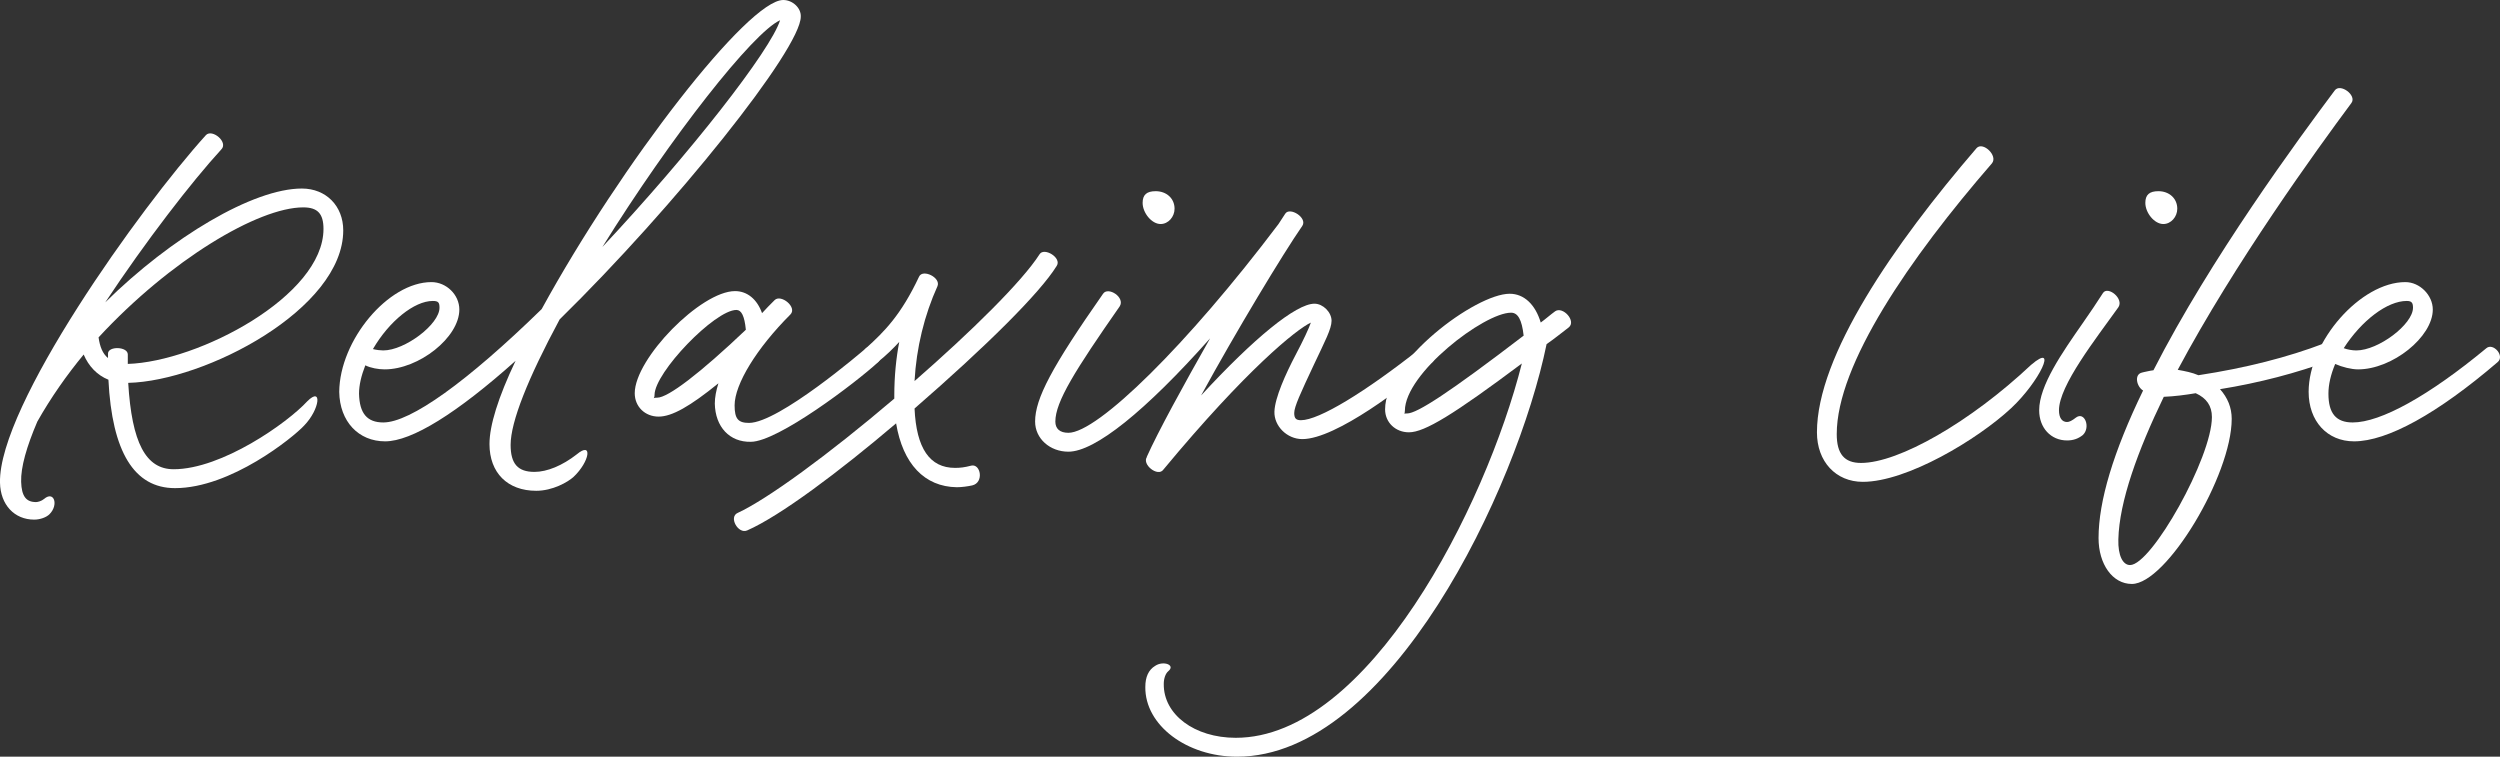
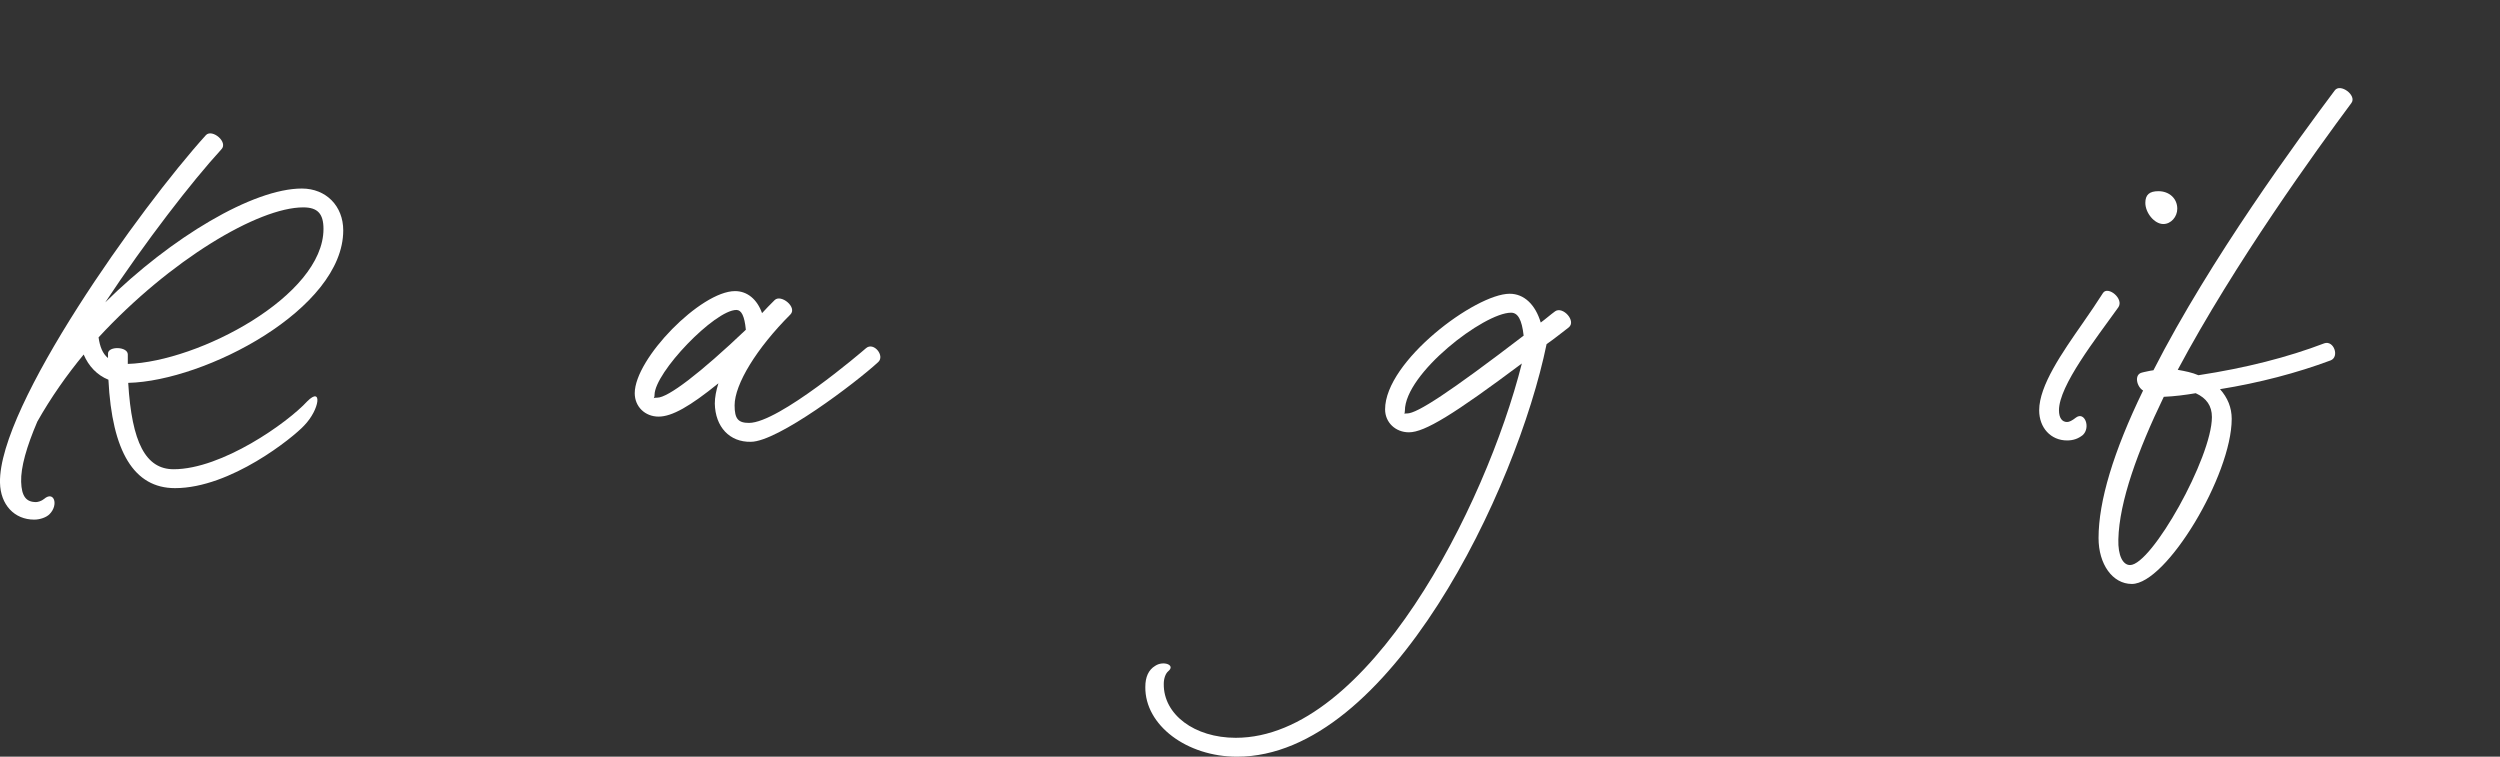
<svg xmlns="http://www.w3.org/2000/svg" id="_レイヤー_2" viewBox="0 0 555.74 168.21">
  <rect x="0" y="0" width="555.74" height="168.21" fill="#333333" stroke="none" />
  <defs>
    <style>.cls-1{fill:#fff;}</style>
  </defs>
  <g id="CONTENTS">
    <path class="cls-1" d="M0,107.31c-.4-17,31.2-61.2,45.8-77.3,1.4-1.4,5,1.6,3.4,3.2-6.6,7.2-16.8,20.4-25.8,34,14.7-14.5,32.9-25.3,43.7-25.3,5.4,0,9.2,3.9,9.2,9.3,0,17.5-30.7,33.5-47.8,33.9.8,13.3,3.9,19.2,10.1,19.2,10.7,0,25.3-10.3,29.7-15.1,3.4-3.4,2.8,1.8-.7,5.4-2.4,2.6-16.3,13.9-28.7,13.9-9.1,0-14-8.1-14.8-24.1-2.5-1-4.4-3-5.5-5.6-3.8,4.6-7.3,9.6-10.3,14.9-2.4,5.6-3.7,10.2-3.6,13.4.1,3.2,1.1,4.5,3.3,4.5.4,0,1.2-.2,1.8-.7,2.2-1.9,3.3,1.3,1.2,3.4-.7.7-2.1,1.2-3.4,1.2C3.2,115.51.1,112.21,0,107.31ZM71.91,50.9c0-3.4-1.3-4.8-4.5-4.8-10,0-29.6,11.7-45.5,28.9.3,2.1.9,3.6,2.1,4.6v-1c0-1.7,4.4-1.6,4.4.2v2.1c15.7-.5,43.5-15.1,43.5-30Z" />
-     <path class="cls-1" d="M108.81,98.71c0-4.1,1.9-10.3,5.8-18.5-13.1,11.7-23.1,17.9-29,17.9s-10.1-4.4-10.2-11c.1-11.5,10.9-24.4,20.5-24.4,3.3,0,6.2,2.8,6.2,6.1,0,6.2-9,13.3-16.6,13.3-1.4,0-3.1-.3-4.3-.9-.9,2.3-1.4,4.4-1.4,6.3.1,4.4,1.8,6.4,5.4,6.4,6,0,18.6-9,35.2-25.2C138.21,36.2,166.31,0,174.11,0c2.1,0,4,1.8,3.9,3.7,0,7.2-28,42.2-53.6,67.3-7.1,13.2-10.9,22.8-10.9,27.9,0,4.2,1.6,6,5.3,6,2.8,0,6.2-1.4,9.4-3.9,3.6-3,2.9,1.6-.7,5-1.3,1.2-4.7,3.1-8.3,3.1-6.4,0-10.4-4-10.4-10.4ZM97.7,68.4c0-1.2-.3-1.5-1.5-1.5-4.1,0-9.7,4.5-13.3,10.7.8.2,1.7.3,2.3.3,4.8,0,12.5-5.8,12.5-9.5ZM173.41,4.5c-6,2.7-24.2,25.8-39.5,50.4,19.5-20.8,37.4-43.7,39.5-50.4Z" />
    <path class="cls-1" d="M158.9,89.71c0-1.4.3-2.9.8-4.5-6.3,5.1-10.3,7.4-13.3,7.4s-5.3-2.2-5.3-5.2c0-7.7,14.7-22.7,22.3-22.7,2.7,0,4.9,1.8,6,4.9.8-.9,1.8-1.9,2.8-2.9,1.4-1.4,5.1,1.6,3.5,3.2-7.5,7.5-12.4,15.5-12.4,20.2,0,3,.8,3.9,3.2,3.9,6.6,0,25.1-15.8,26-16.6,1.7-1.5,4.3,1.7,2.7,3.1-5,4.6-22.3,17.7-28.3,17.7-4.7.1-7.9-3.3-8-8.5ZM165.8,73.3c-.3-3.1-1-4.4-2.1-4.4-4.8,0-18.2,13.9-18.2,18.9,0,1.1-.7.6.6.6,2.4,0,9.5-5.4,19.7-15.1Z" />
-     <path class="cls-1" d="M164,114.01c6.5-3,20-12.8,34.8-25.4v-.7c0-4.2.4-8.3,1.1-11.9-1.4,1.5-2.9,3-4.8,4.5-1.5,1.3-4.1-1.8-2.6-3.1,4.1-3.7,7.8-7.4,11.8-15.9.8-1.8,4.9.2,4.1,2.1-2.9,6.4-4.7,13.7-5.1,21.1,12.6-11,23.9-22.1,27.8-28.2,1-1.6,5,.8,3.8,2.6-3.7,6-15.6,17.8-31.6,31.7.4,8.9,3.4,13.2,9,13.2,1.1,0,2.1-.1,3.6-.5,2.1-.5,2.9,3.8.2,4.4-.9.2-2.3.4-3.4.4-7.2-.1-12-5.2-13.5-14.2-12.7,10.8-25.8,20.6-33.1,23.8-2,.9-4.2-3-2.1-3.9Z" />
-     <path class="cls-1" d="M230.1,93.71c0-5.1,3.7-12.1,15.1-28.4,1.1-1.7,5,.8,3.7,2.8-9.9,14.2-14.3,21.2-14.3,25.6,0,1.6,1,2.5,2.9,2.5,6.5,0,26.4-19.5,46.7-46.4.6-.9,1.1-1.7,1.5-2.3,1-1.6,5,.9,3.8,2.7-4.3,6.2-14.8,23.6-22.5,37.7,11.7-12.7,21.1-20.4,25.2-20.4,1.9,0,3.8,1.9,3.8,3.8,0,1.8-1.5,4.6-3.9,9.7-3,6.4-4.4,9.4-4.4,10.8,0,1.2.4,1.6,1.5,1.6,4,0,14.2-6.2,26.6-16,1.5-1.3,4.1,1.8,2.6,3.1-6.1,5.3-21.4,17.1-28.9,17.1-3.4,0-6.3-2.9-6.2-6.1.1-3.1,2.5-8.4,4.7-12.6,1.7-3.2,3-6,3.4-7.2-3.2,1.5-14.3,10.4-32.8,32.7-1.2,1.7-4.9-1.2-3.6-2.9l-.1.1c2.5-5.6,8.2-16,14.1-26.4-14.4,16.2-25.6,25.2-31.5,25.2-4.1,0-7.4-2.9-7.4-6.7ZM254,45.1c0-1.8.9-2.6,2.9-2.6,2.4,0,4.2,1.6,4.2,3.9,0,1.8-1.4,3.4-3.1,3.4-2,0-4-2.5-4-4.7Z" />
    <path class="cls-1" d="M254.6,152.71c0-2.2.7-3.8,2.2-4.7,1.8-1.2,4.6-.2,2.9,1.2-.6.5-1,1.6-1,2.8-.1,6.8,6.8,12,16,12,29.4,0,55.5-51.2,63.6-83.21-15.1,11.3-21.6,15.3-25.1,15.3-3,0-5.3-2.2-5.3-5.1,0-10.7,20.1-25.7,27.7-25.7,3.2,0,5.7,2.4,6.9,6.4,1.1-.8,2.1-1.7,3.2-2.5,1.7-1.2,4.8,2.2,3,3.6-1.7,1.3-3.3,2.6-4.9,3.7-6.6,32.2-34.9,91.71-68.8,91.71-11.2,0-20.5-7-20.4-15.5ZM312.8,91.91c2.2,0,9.3-4.6,25.9-17.3-.4-3.6-1.3-5.1-2.8-5.1-6,0-23.6,13.5-23.6,21.8,0,.4-.1.6-.1.7.1-.1.3-.1.6-.1Z" />
-     <path class="cls-1" d="M403.9,96.11c0-17,17-41.7,35.5-63.2,1.4-1.5,4.8,1.7,3.4,3.4-18.3,21.1-34.5,44.7-34.5,60.2,0,4.4,1.7,6.4,5.4,6.4,8.4,0,24.3-9.1,37.8-21.8,6.1-5.2,1.9,3.7-4.4,9.6-7.5,7-23.2,16.4-33,16.4-6,0-10.2-4.5-10.2-11Z" />
-     <path class="cls-1" d="M453.3,91.21c0-5.5,5.1-12.8,9.7-19.4,1.6-2.3,3.1-4.5,4.5-6.7,1.1-1.6,4.7,1.3,3.4,3.2-5,7-13.2,17.4-13.2,22.9,0,1.7.7,2.6,1.8,2.6.5,0,1.1-.3,2-1,1.9-1.4,3.3,2.2,1.5,3.9-1,.8-2.1,1.2-3.5,1.2-3.6,0-6.2-2.8-6.2-6.7ZM476.9,45.1c0-1.8.9-2.6,2.9-2.6,2.4,0,4.2,1.6,4.2,3.9,0,1.8-1.4,3.4-3.1,3.4-2,0-4-2.5-4-4.7Z" />
+     <path class="cls-1" d="M453.3,91.21c0-5.5,5.1-12.8,9.7-19.4,1.6-2.3,3.1-4.5,4.5-6.7,1.1-1.6,4.7,1.3,3.4,3.2-5,7-13.2,17.4-13.2,22.9,0,1.7.7,2.6,1.8,2.6.5,0,1.1-.3,2-1,1.9-1.4,3.3,2.2,1.5,3.9-1,.8-2.1,1.2-3.5,1.2-3.6,0-6.2-2.8-6.2-6.7ZM476.9,45.1c0-1.8.9-2.6,2.9-2.6,2.4,0,4.2,1.6,4.2,3.9,0,1.8-1.4,3.4-3.1,3.4-2,0-4-2.5-4-4.7" />
    <path class="cls-1" d="M466.5,119.61c0-8.2,3.3-19.2,9.9-32.8-1.4-.8-2.1-3.6-.2-4l.4-.1c.6-.1,1.2-.3,2.1-.4,12.7-24.9,32.3-51.5,40.3-62.2,1.2-1.7,5,1.1,3.7,2.8-7.8,10.5-25.9,35.5-38.6,59.3,1.7.3,3.2.6,4.6,1.2,10.5-1.6,19.9-4,28-7.1,2.1-.7,3.4,3,1.4,3.8-7.5,2.8-15.9,5-24.6,6.4,1.7,1.9,2.6,4.1,2.6,6.6,0,12.5-14.5,36.7-22.2,36.7-4.3,0-7.4-4.4-7.4-10.2ZM491.7,92.71c0-2.5-1.2-4.2-3.6-5.3-2.4.4-4.7.7-7.1.8-5.8,12-9.9,23.3-10.1,31.7-.1,3.6,1,5.7,2.6,5.7,4.8,0,18.2-23.9,18.2-32.9Z" />
-     <path class="cls-1" d="M513.2,87.11c0-11.3,11.6-24.4,21.5-24.4,3.2,0,6.1,2.9,6.1,6.1,0,6.1-9,13.3-16.6,13.3-1.5,0-3.5-.5-5.1-1.2-1,2.4-1.5,4.6-1.5,6.6,0,4.4,1.7,6.4,5.4,6.4,6.2,0,16.9-5.9,29.7-16.5,1.5-1.3,4.2,1.7,2.5,3.1-13.3,11.4-24.5,17.6-31.9,17.6-6,0-10.1-4.5-10.1-11ZM536.4,68.4c0-1.1-.3-1.5-1.4-1.5-4.3,0-10,4.3-14,10.5.8.3,1.9.5,2.8.5,4.9,0,12.6-5.8,12.6-9.5Z" />
  </g>
</svg>